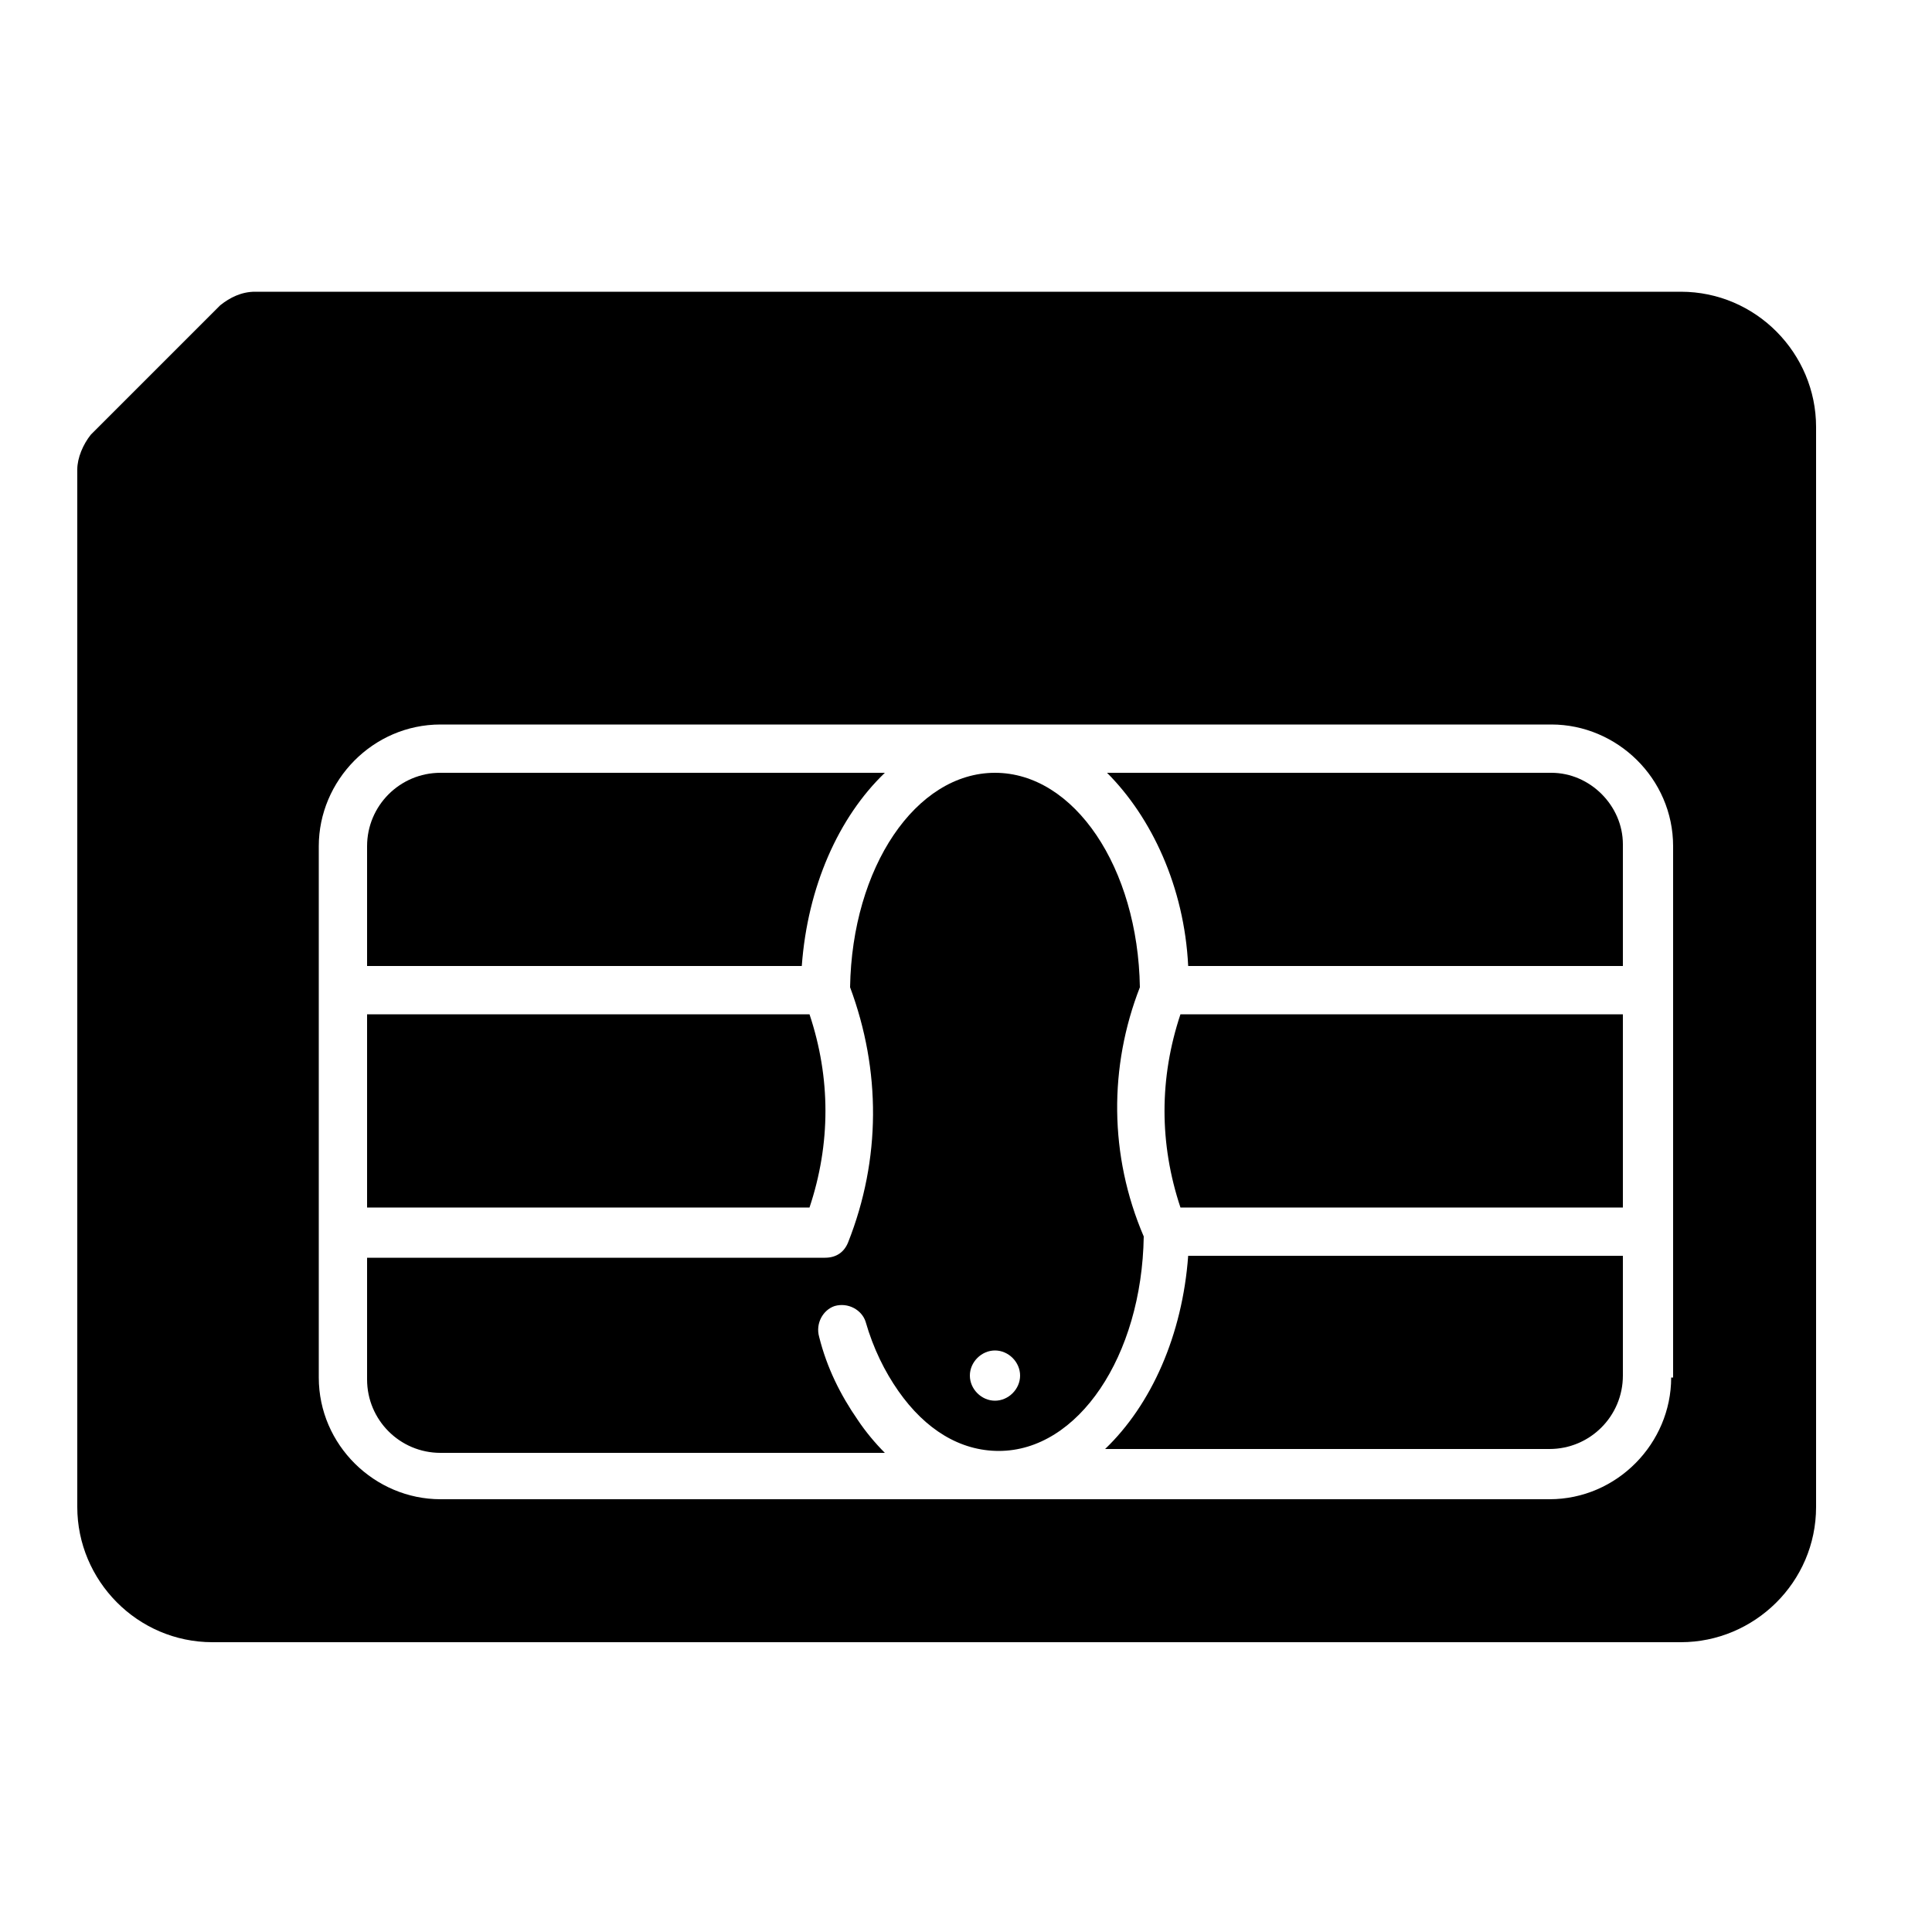
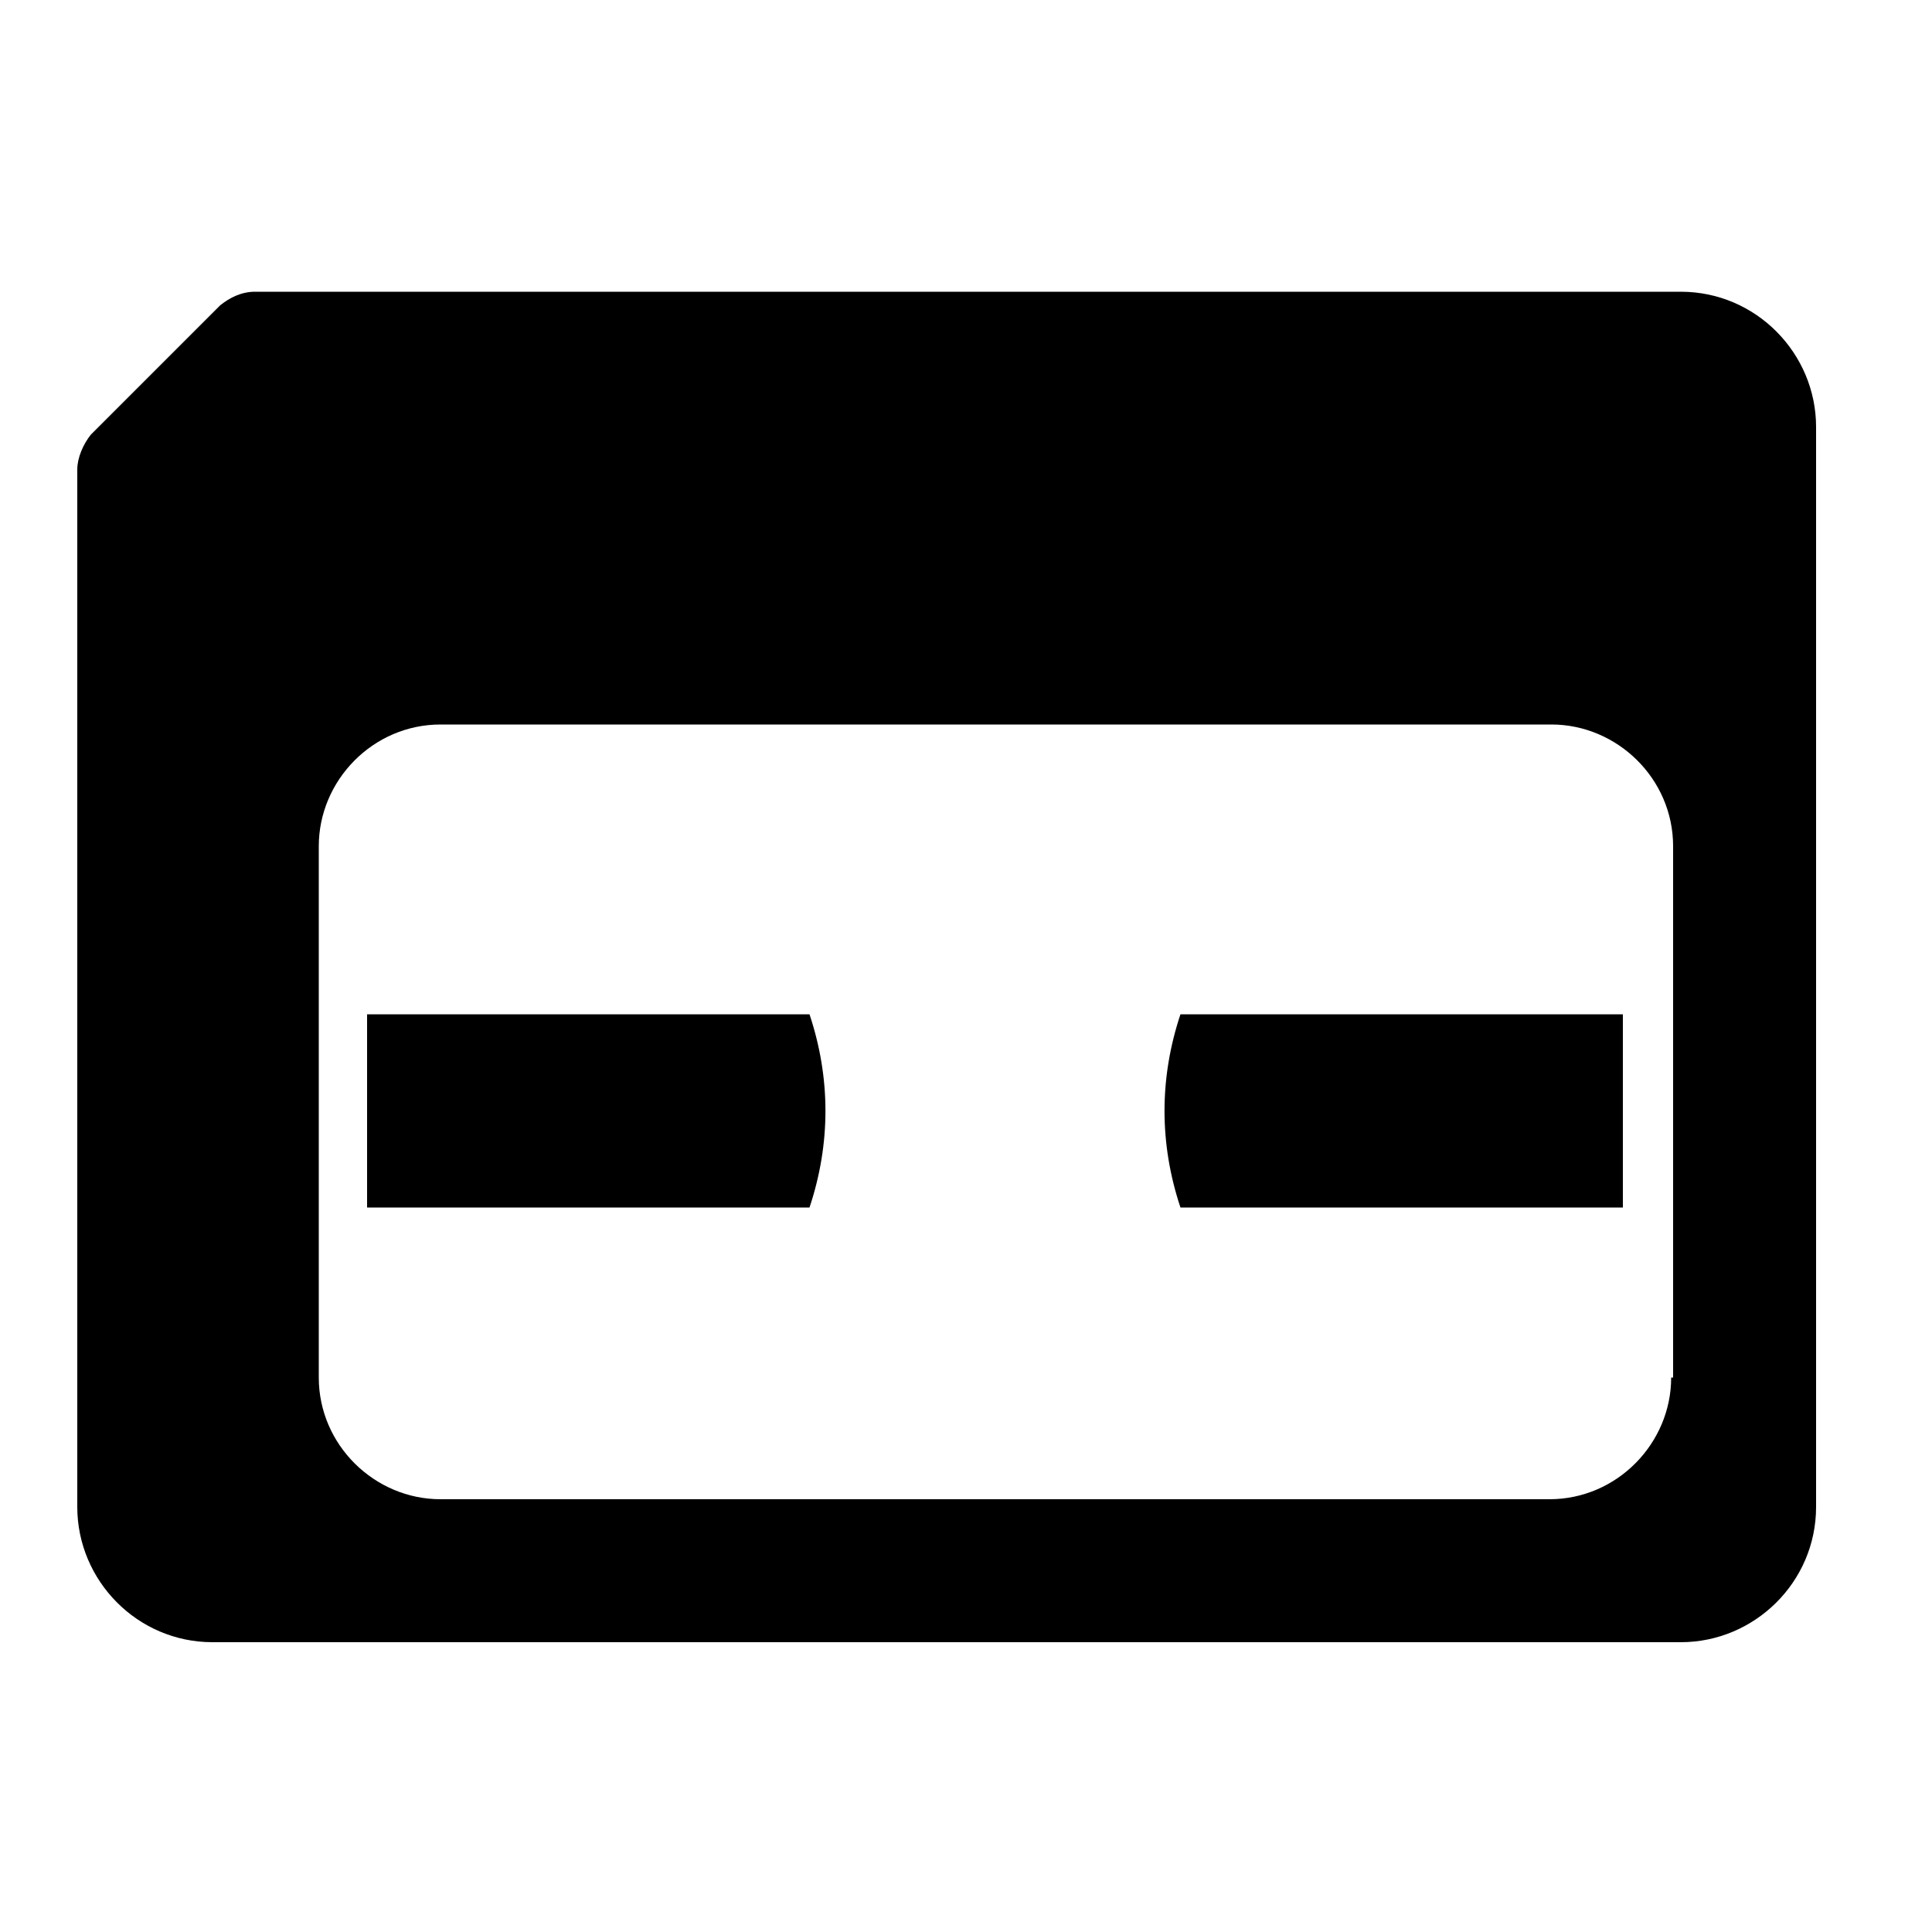
<svg xmlns="http://www.w3.org/2000/svg" version="1.1" id="Layer_1" x="0px" y="0px" viewBox="0 0 100 100" style="enable-background:new 0 0 100 100;" xml:space="preserve">
-   <path d="M57.2,75h23c2.1,0,3.8-1.7,3.8-3.8V65H61.5C61.2,69.1,59.6,72.7,57.2,75z" />
-   <path d="M59,51.1C58.9,44.9,55.6,40,51.5,40s-7.4,4.9-7.5,11.1c1.6,4.3,1.6,8.9-0.1,13.2c-0.2,0.5-0.6,0.8-1.2,0.8H19v6.3  c0,2.1,1.7,3.8,3.8,3.8h23c-0.5-0.5-1-1.1-1.4-1.7l0,0c-0.9-1.3-1.6-2.7-2-4.3c-0.2-0.7,0.2-1.4,0.8-1.6c0.7-0.2,1.4,0.2,1.6,0.8  c0.4,1.4,1,2.6,1.7,3.6l0,0c1.4,2,3.2,3.1,5.2,3.1c4.1,0,7.4-4.9,7.5-11.1C57.4,59.8,57.4,55.2,59,51.1z M51.5,72.5  c-0.7,0-1.3-0.6-1.3-1.3s0.6-1.3,1.3-1.3s1.3,0.6,1.3,1.3S52.2,72.5,51.5,72.5z" />
-   <path d="M80.3,40h-23c2.3,2.3,4,5.9,4.2,10H84v-6.3C84,41.7,82.3,40,80.3,40z" />
-   <path d="M45.8,40h-23c-2.1,0-3.8,1.7-3.8,3.8V50h22.5C41.8,45.9,43.4,42.3,45.8,40z" />
  <path d="M61.1,62.5H84v-10H61.1C60,55.8,60,59.2,61.1,62.5z" />
  <path d="M41.9,52.5H19v10h22.9C43,59.2,43,55.8,41.9,52.5z" />
  <path d="M87,15.1H13.2c-0.7,0-1.3,0.3-1.8,0.7l-6.7,6.7C4.3,23,4,23.7,4,24.3V78c0,3.8,3.1,7,7,7h76c3.8,0,7-3.1,7-7V22.1  C94,18.3,90.9,15.1,87,15.1z M86.5,71.3c0,3.4-2.8,6.3-6.3,6.3H22.8c-3.4,0-6.3-2.8-6.3-6.3V43.8c0-3.4,2.8-6.3,6.3-6.3h57.5  c3.4,0,6.3,2.8,6.3,6.3v27.5H86.5z" />
</svg>